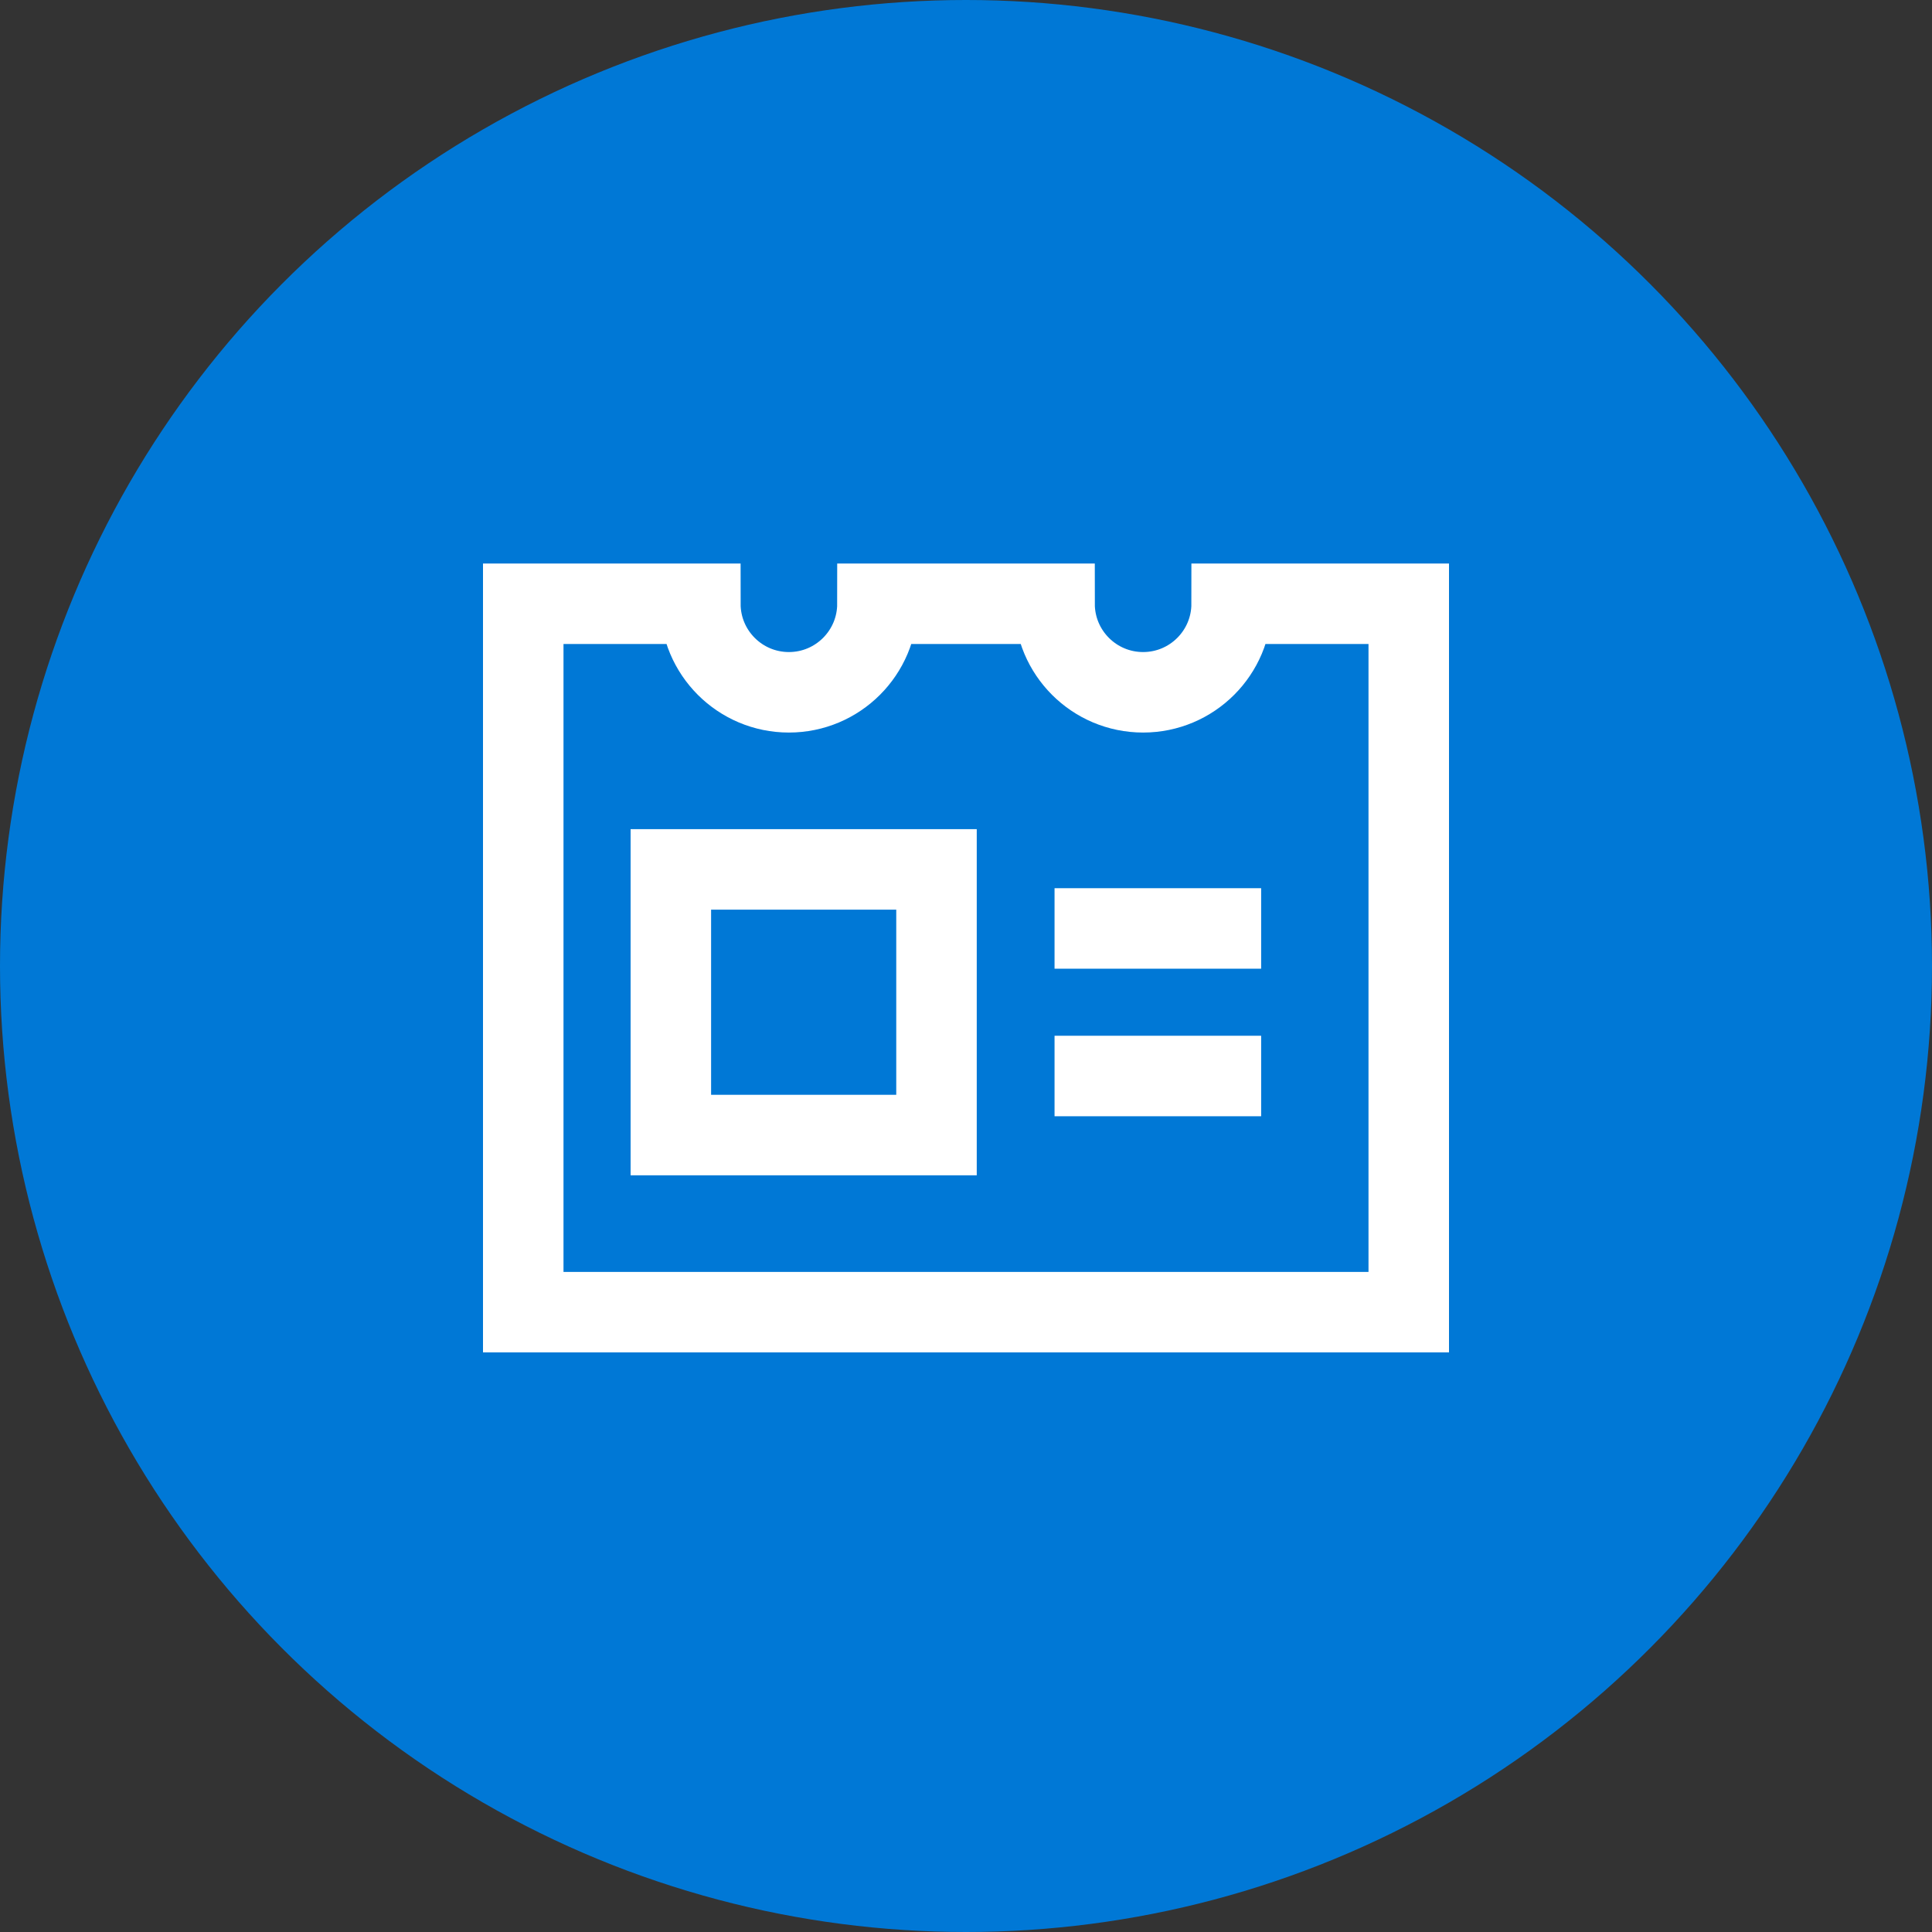
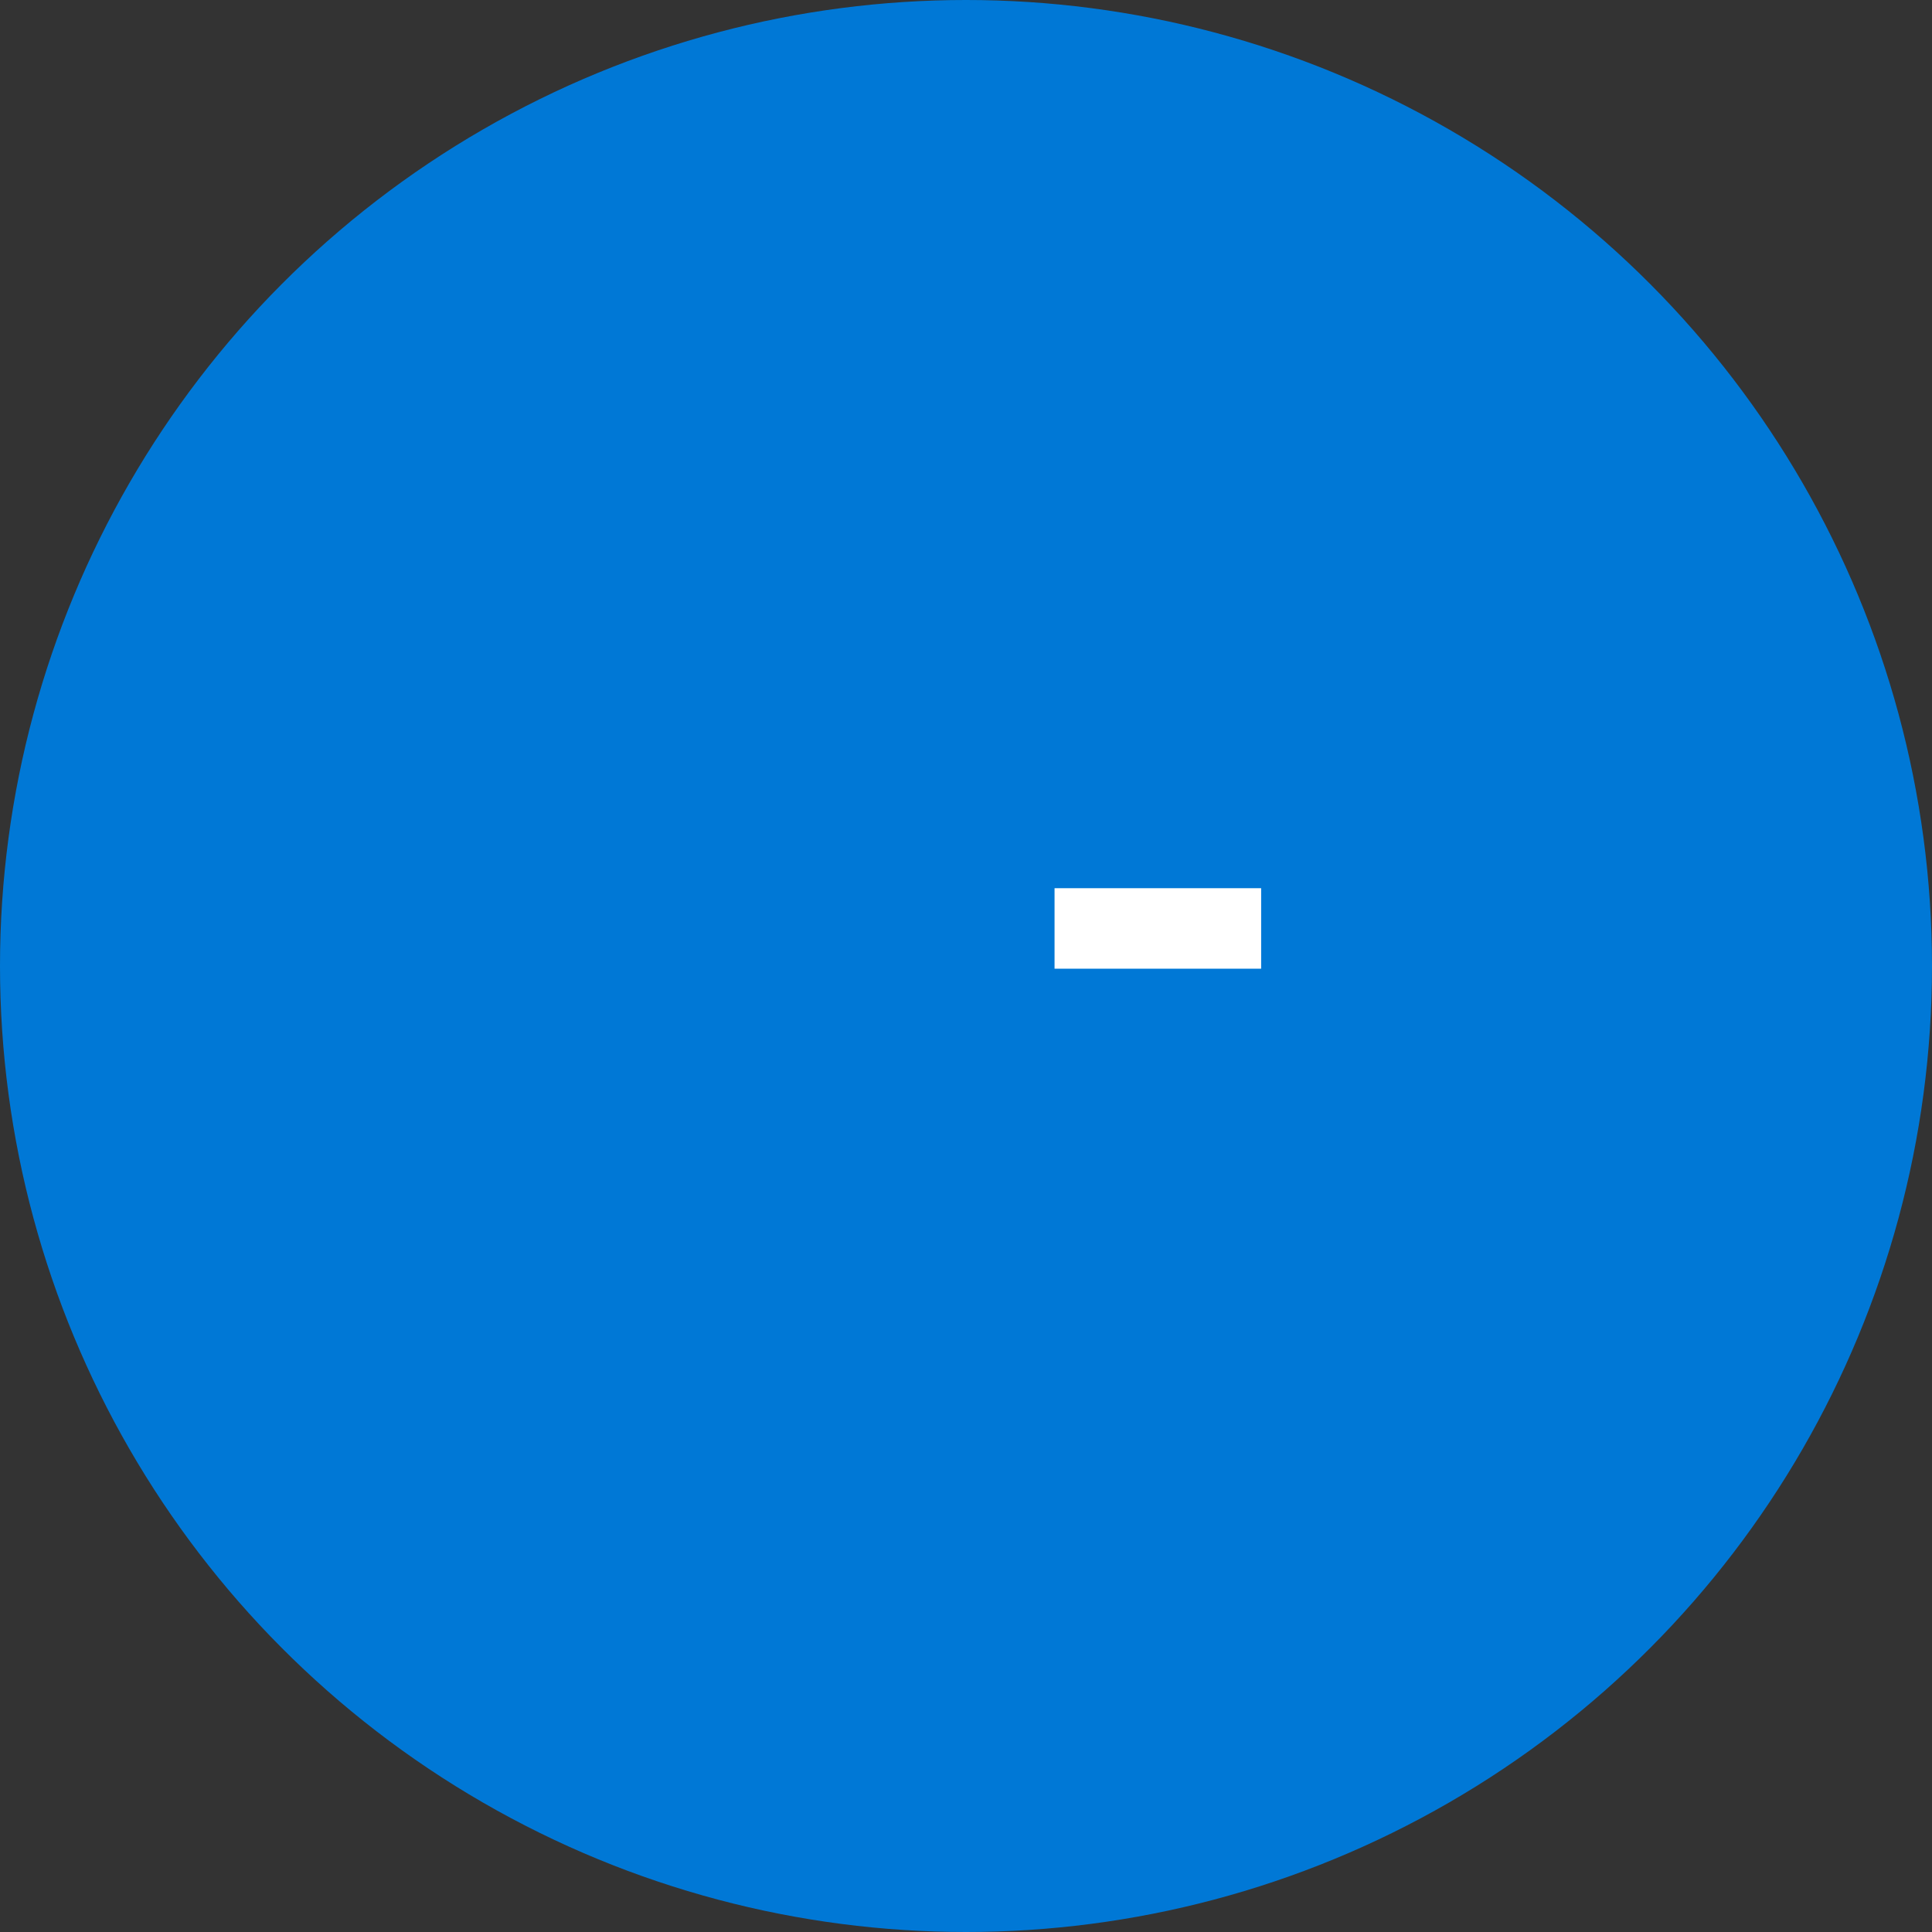
<svg xmlns="http://www.w3.org/2000/svg" width="48px" height="48px" viewBox="0 0 48 48" version="1.1">
  <rect x="0" y="0" width="48" height="48" fill="#333333" stroke="none" />
  <title>1666AA2B-5F93-4631-81EE-0D2E78E7B543@3x</title>
  <g id="Mobilty-centro-/-Corporativa" stroke="none" stroke-width="1" fill="none" fill-rule="evenodd">
    <g id="Landing-AMG---Componente-Owner's-Club---v01" transform="translate(-987, -273)">
      <g id="ventajas-miembro-icon" transform="translate(987, 273)">
        <circle id="Oval" fill="#0078D6" cx="24" cy="24" r="24" />
        <g id="átomo/icon/32px/users/badge-14" transform="translate(13, 15)" stroke="#FFFFFF" stroke-width="2">
          <line x1="13.2" y1="8.067" x2="18.333" y2="8.067" id="Path" />
-           <line x1="13.2" y1="11.733" x2="18.333" y2="11.733" id="Path" />
-           <rect id="Rectangle" x="3.667" y="6.6" width="6.6" height="6.6" />
-           <path d="M17.6,0 C17.6,1.215 16.615,2.2 15.4,2.2 C14.185,2.2 13.2,1.215 13.2,0 L8.8,0 C8.8,1.215 7.815,2.2 6.6,2.2 C5.385,2.2 4.4,1.215 4.4,0 L0,0 L0,17.6 L22,17.6 L22,0 L17.6,0 Z" id="Path" />
        </g>
      </g>
    </g>
  </g>
</svg>